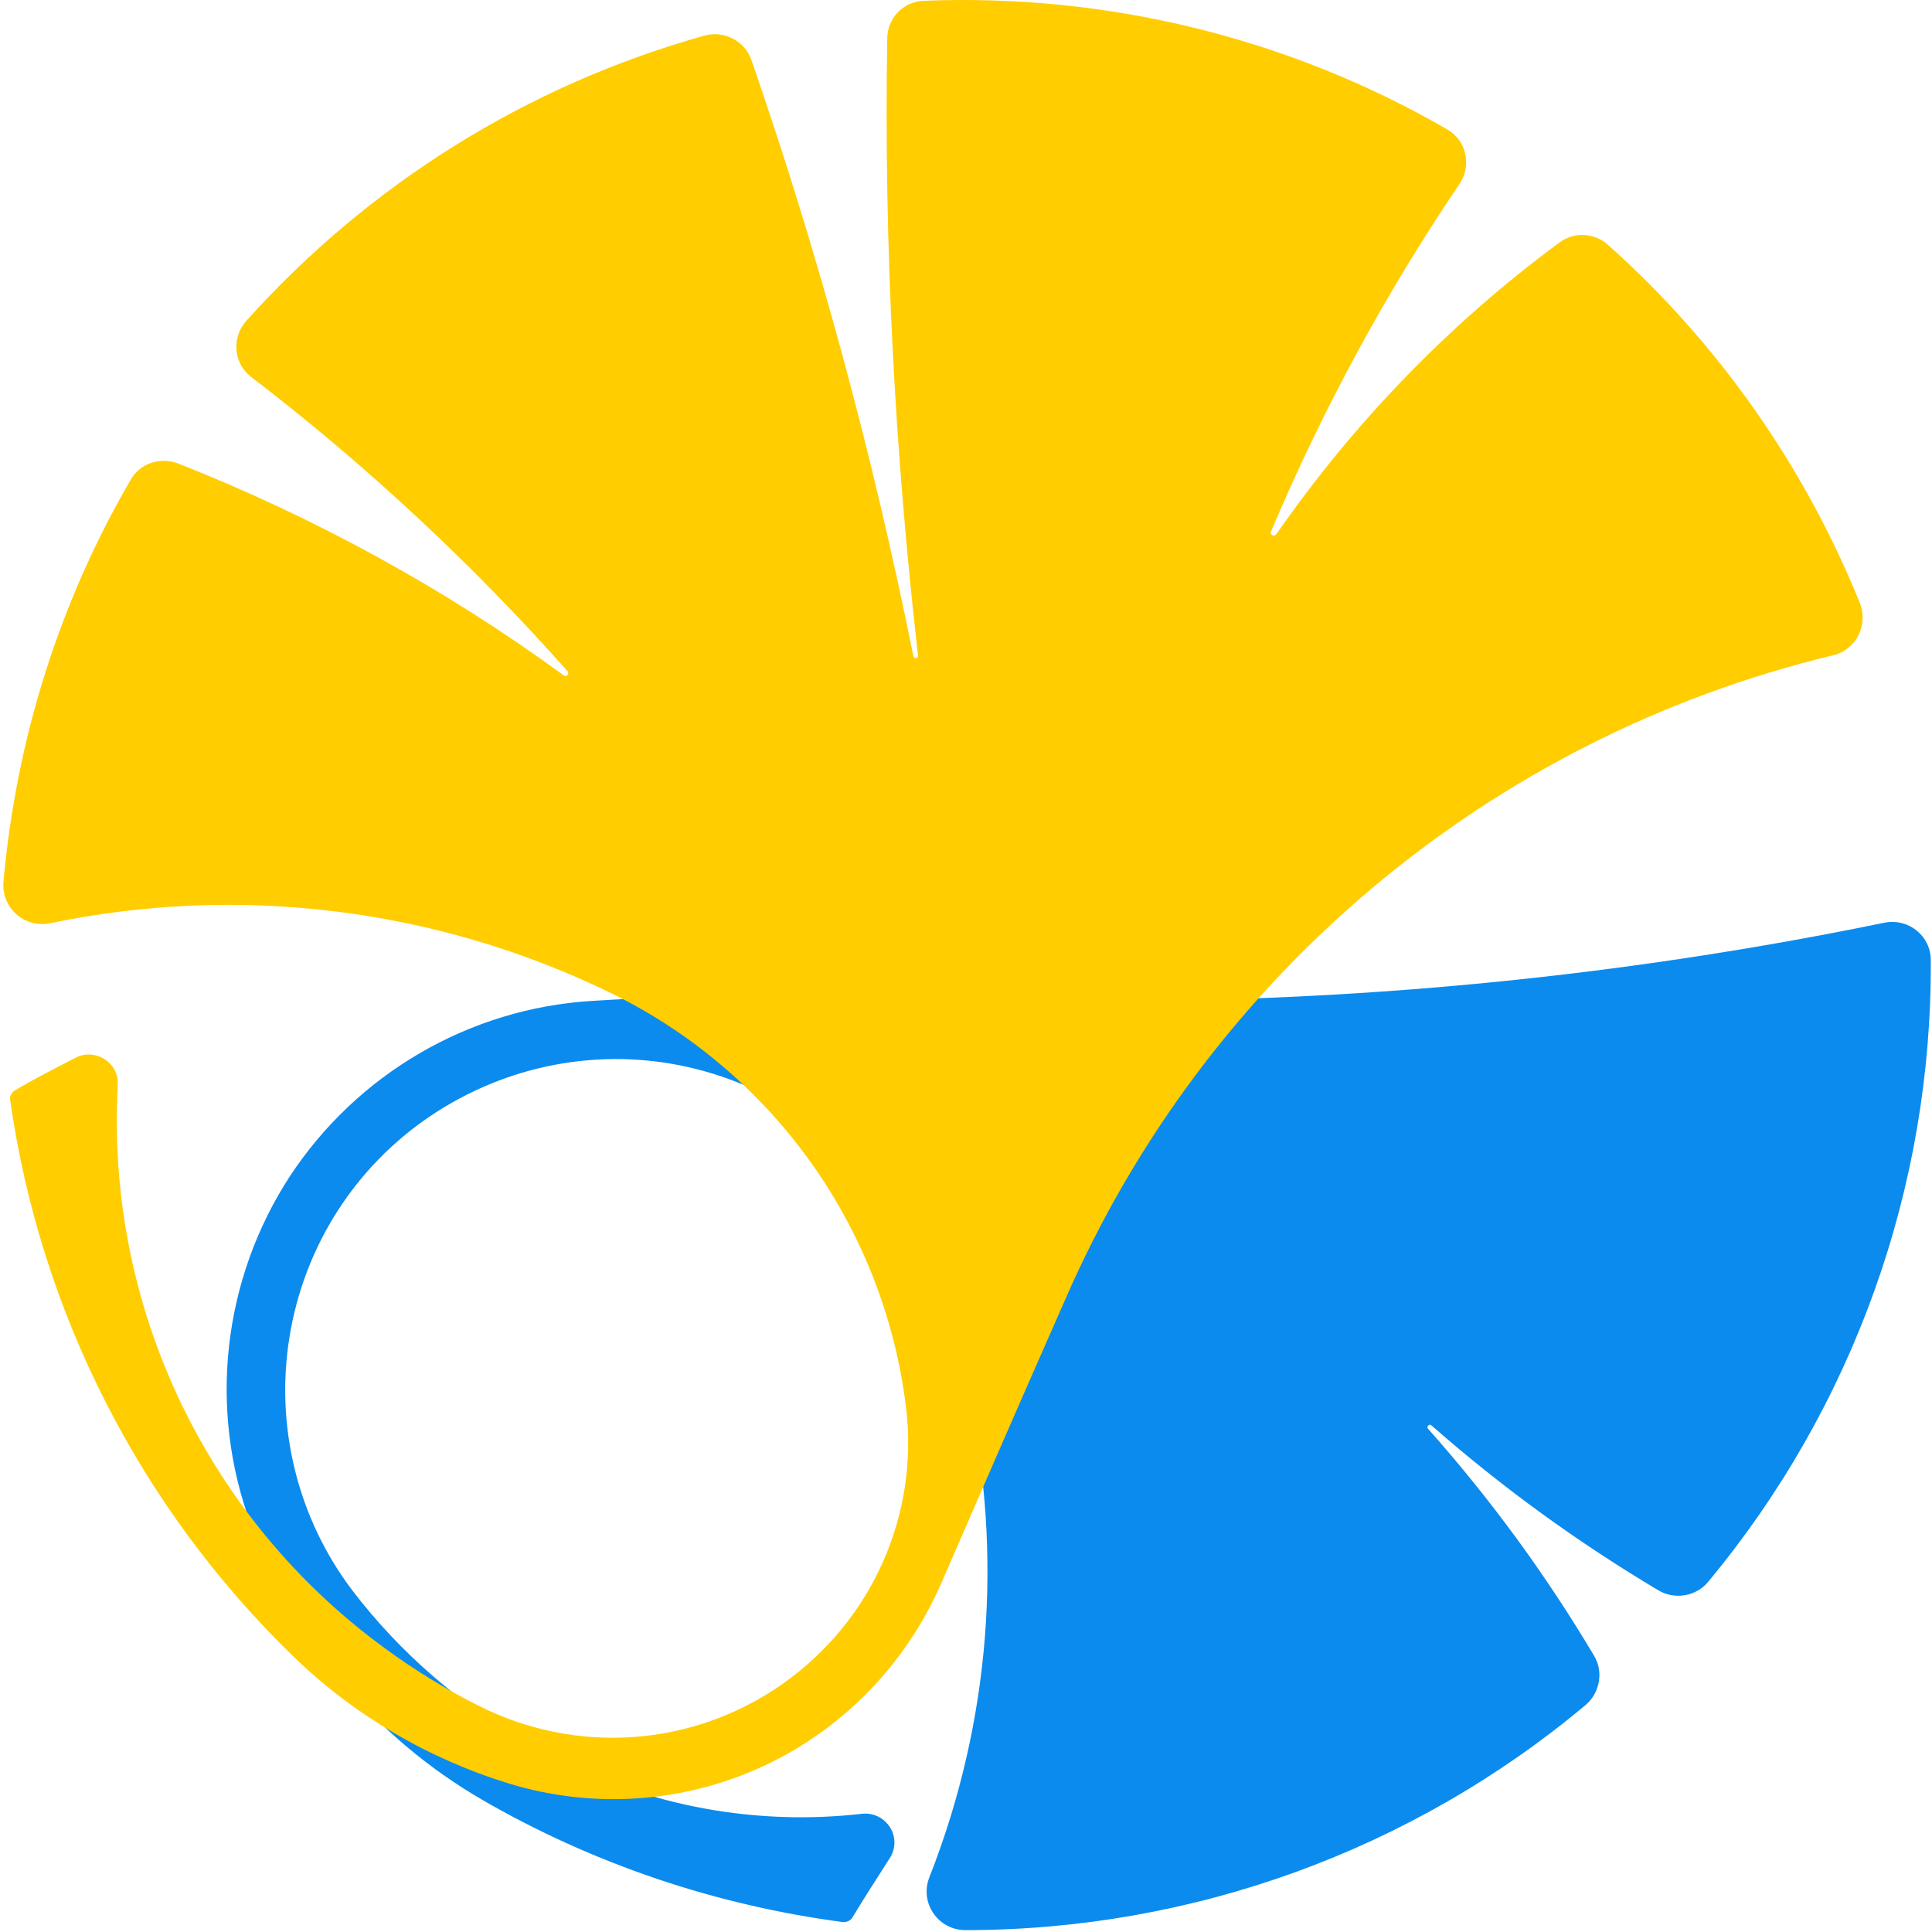
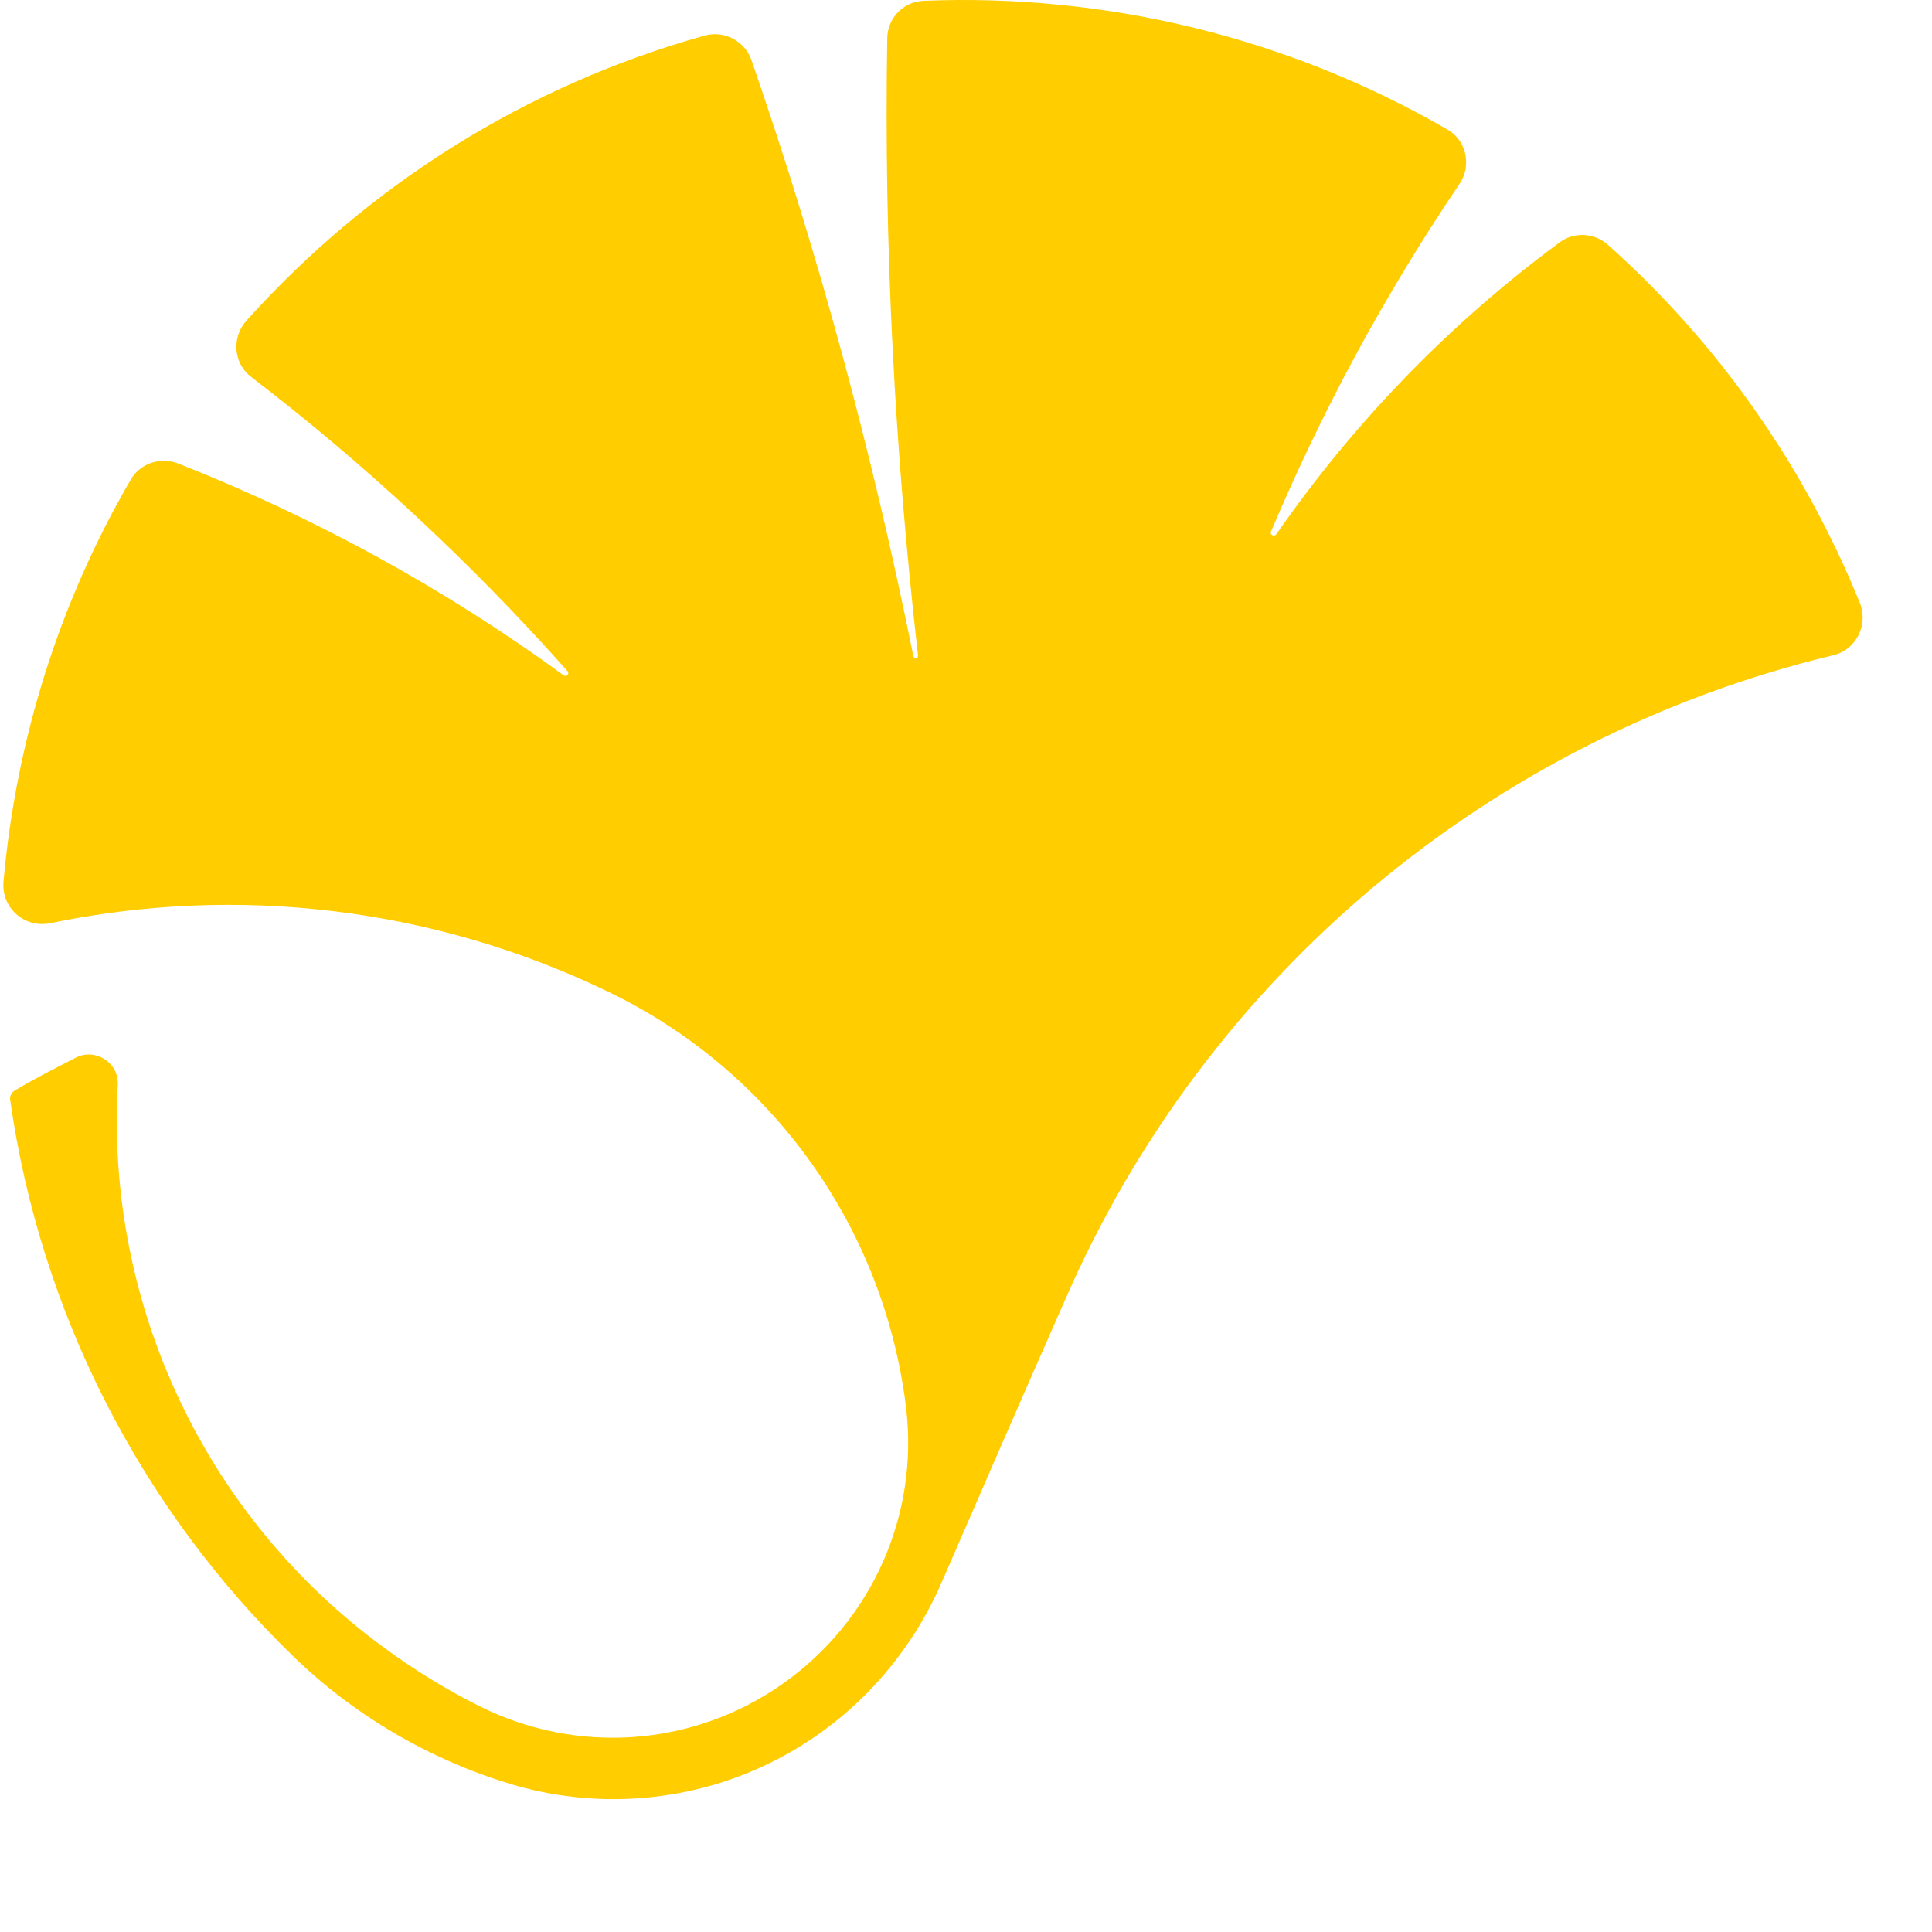
<svg xmlns="http://www.w3.org/2000/svg" width="289" height="289">
  <g id="Layer_1">
    <title>Layer 1</title>
    <g id="svg_1" transform="matrix(1 0 0 1 -1.77636e-14 0)">
-       <path id="svg_1" fill="#0B8BEE" d="m79.318,260.918c1.3,0.7 2.6,1.4 3.9,2.1c14.1,7.2 30,10.1 45.7,8.3c1.7,-0.2 3.3,0.6 4.2,2c0.9,1.4 0.9,3.2 0,4.6c-1.9,3 -3.8,5.9 -5.6,8.9c-0.3,0.5 -0.8,0.7 -1.4,0.7c-19,-2.5 -37.4,-8.7 -54,-18.3c-16,-9.3 -28.2,-23.8 -34.6,-41.2c-6.4,-17.3 -4.2,-36.6 5.8,-52c10.1,-15.4 26.9,-25.2 45.3,-26.3c17.6,-1.1 35.1,-1.2 52.7,-0.5c47.2,2 94.4,-1.7 140.6,-11.2c3.6,-0.7 6.9,2 6.9,5.6c0.2,34 -11.6,66.9 -33.3,93c-1.8,2.2 -5,2.7 -7.4,1.3c-12.1,-7.2 -23.4,-15.4 -34,-24.7c-0.3,-0.3 -0.8,0.2 -0.5,0.5c9.4,10.6 17.6,21.8 24.8,33.9c1.5,2.4 0.9,5.6 -1.2,7.4c-26,21.8 -58.9,33.7 -92.8,33.7c-4.1,0 -6.9,-4.1 -5.4,-7.9c9.1,-23.1 11.1,-48.3 5.8,-72.5c-2,-9.1 -5.4,-17.8 -10.2,-25.7c-7,-11.7 -18.4,-20 -31.7,-23c-13.3,-3 -27.2,-0.3 -38.5,7.3c-11.3,7.6 -18.9,19.5 -21.1,33c-2.2,13.4 1.2,27.2 9.4,38c7.1,9.3 16.2,17.2 26.6,23z" class="st0" />
      <path id="svg_2" fill="#FFCD00" d="m2.218,163.118c-0.5,0.3 -0.8,0.9 -0.7,1.4c4.5,31.7 19.4,61 42.4,83.3c9.1,8.8 20.2,15.3 32.3,19c12.5,3.8 26,2.9 37.9,-2.6c11.9,-5.5 21.3,-15.2 26.6,-27.2c6.2,-14.3 12.4,-28.5 18.7,-42.8c21.1,-48.3 63.6,-83.9 114.8,-96.2c3.4,-0.8 5.3,-4.5 4,-7.8c-8.3,-20.5 -21.2,-38.9 -37.7,-53.6c-2,-1.8 -5.1,-2 -7.3,-0.3c-16.4,12.1 -30.7,26.9 -42.3,43.6c-0.3,0.4 -1,0.1 -0.8,-0.4c7.7,-18.2 17.1,-35.6 28.2,-52c1.9,-2.8 1,-6.6 -1.9,-8.2c-23.7,-13.7 -50.9,-20.3 -78.2,-19.2c-3.1,0.1 -5.5,2.6 -5.5,5.7c-0.5,30.9 1.1,61.5 4.6,92.2c0.1,0.5 -0.6,0.6 -0.7,0.1c-6.1,-30.3 -14.1,-59.9 -24.2,-89.1c-1,-2.9 -4.1,-4.5 -7,-3.7c-26.5,7.4 -50.2,22.2 -68.6,42.7c-2.2,2.5 -1.9,6.4 0.8,8.4c17.1,13.1 33,27.9 47.3,44c0.3,0.4 -0.2,0.9 -0.6,0.6c-17.8,-13 -37.2,-23.6 -57.7,-31.7c-2.7,-1 -5.7,0 -7.1,2.5c-10.7,18.4 -17.1,38.9 -19,60.1c-0.3,3.9 3.1,6.9 6.9,6.2c28.3,-5.9 57.7,-2.3 83.7,10.3c24.4,11.8 41.1,35.2 44.4,62c2,16.2 -5.1,32.1 -18.5,41.5s-30.7,10.6 -45.3,3.3c-5,-2.5 -9.7,-5.4 -14.2,-8.7c-26.7,-19.5 -41.7,-51.2 -39.9,-84.2c0.2,-3.3 -3.2,-5.5 -6.1,-4.2c-3.1,1.6 -6.3,3.2 -9.3,5z" class="st1" />
    </g>
  </g>
</svg>